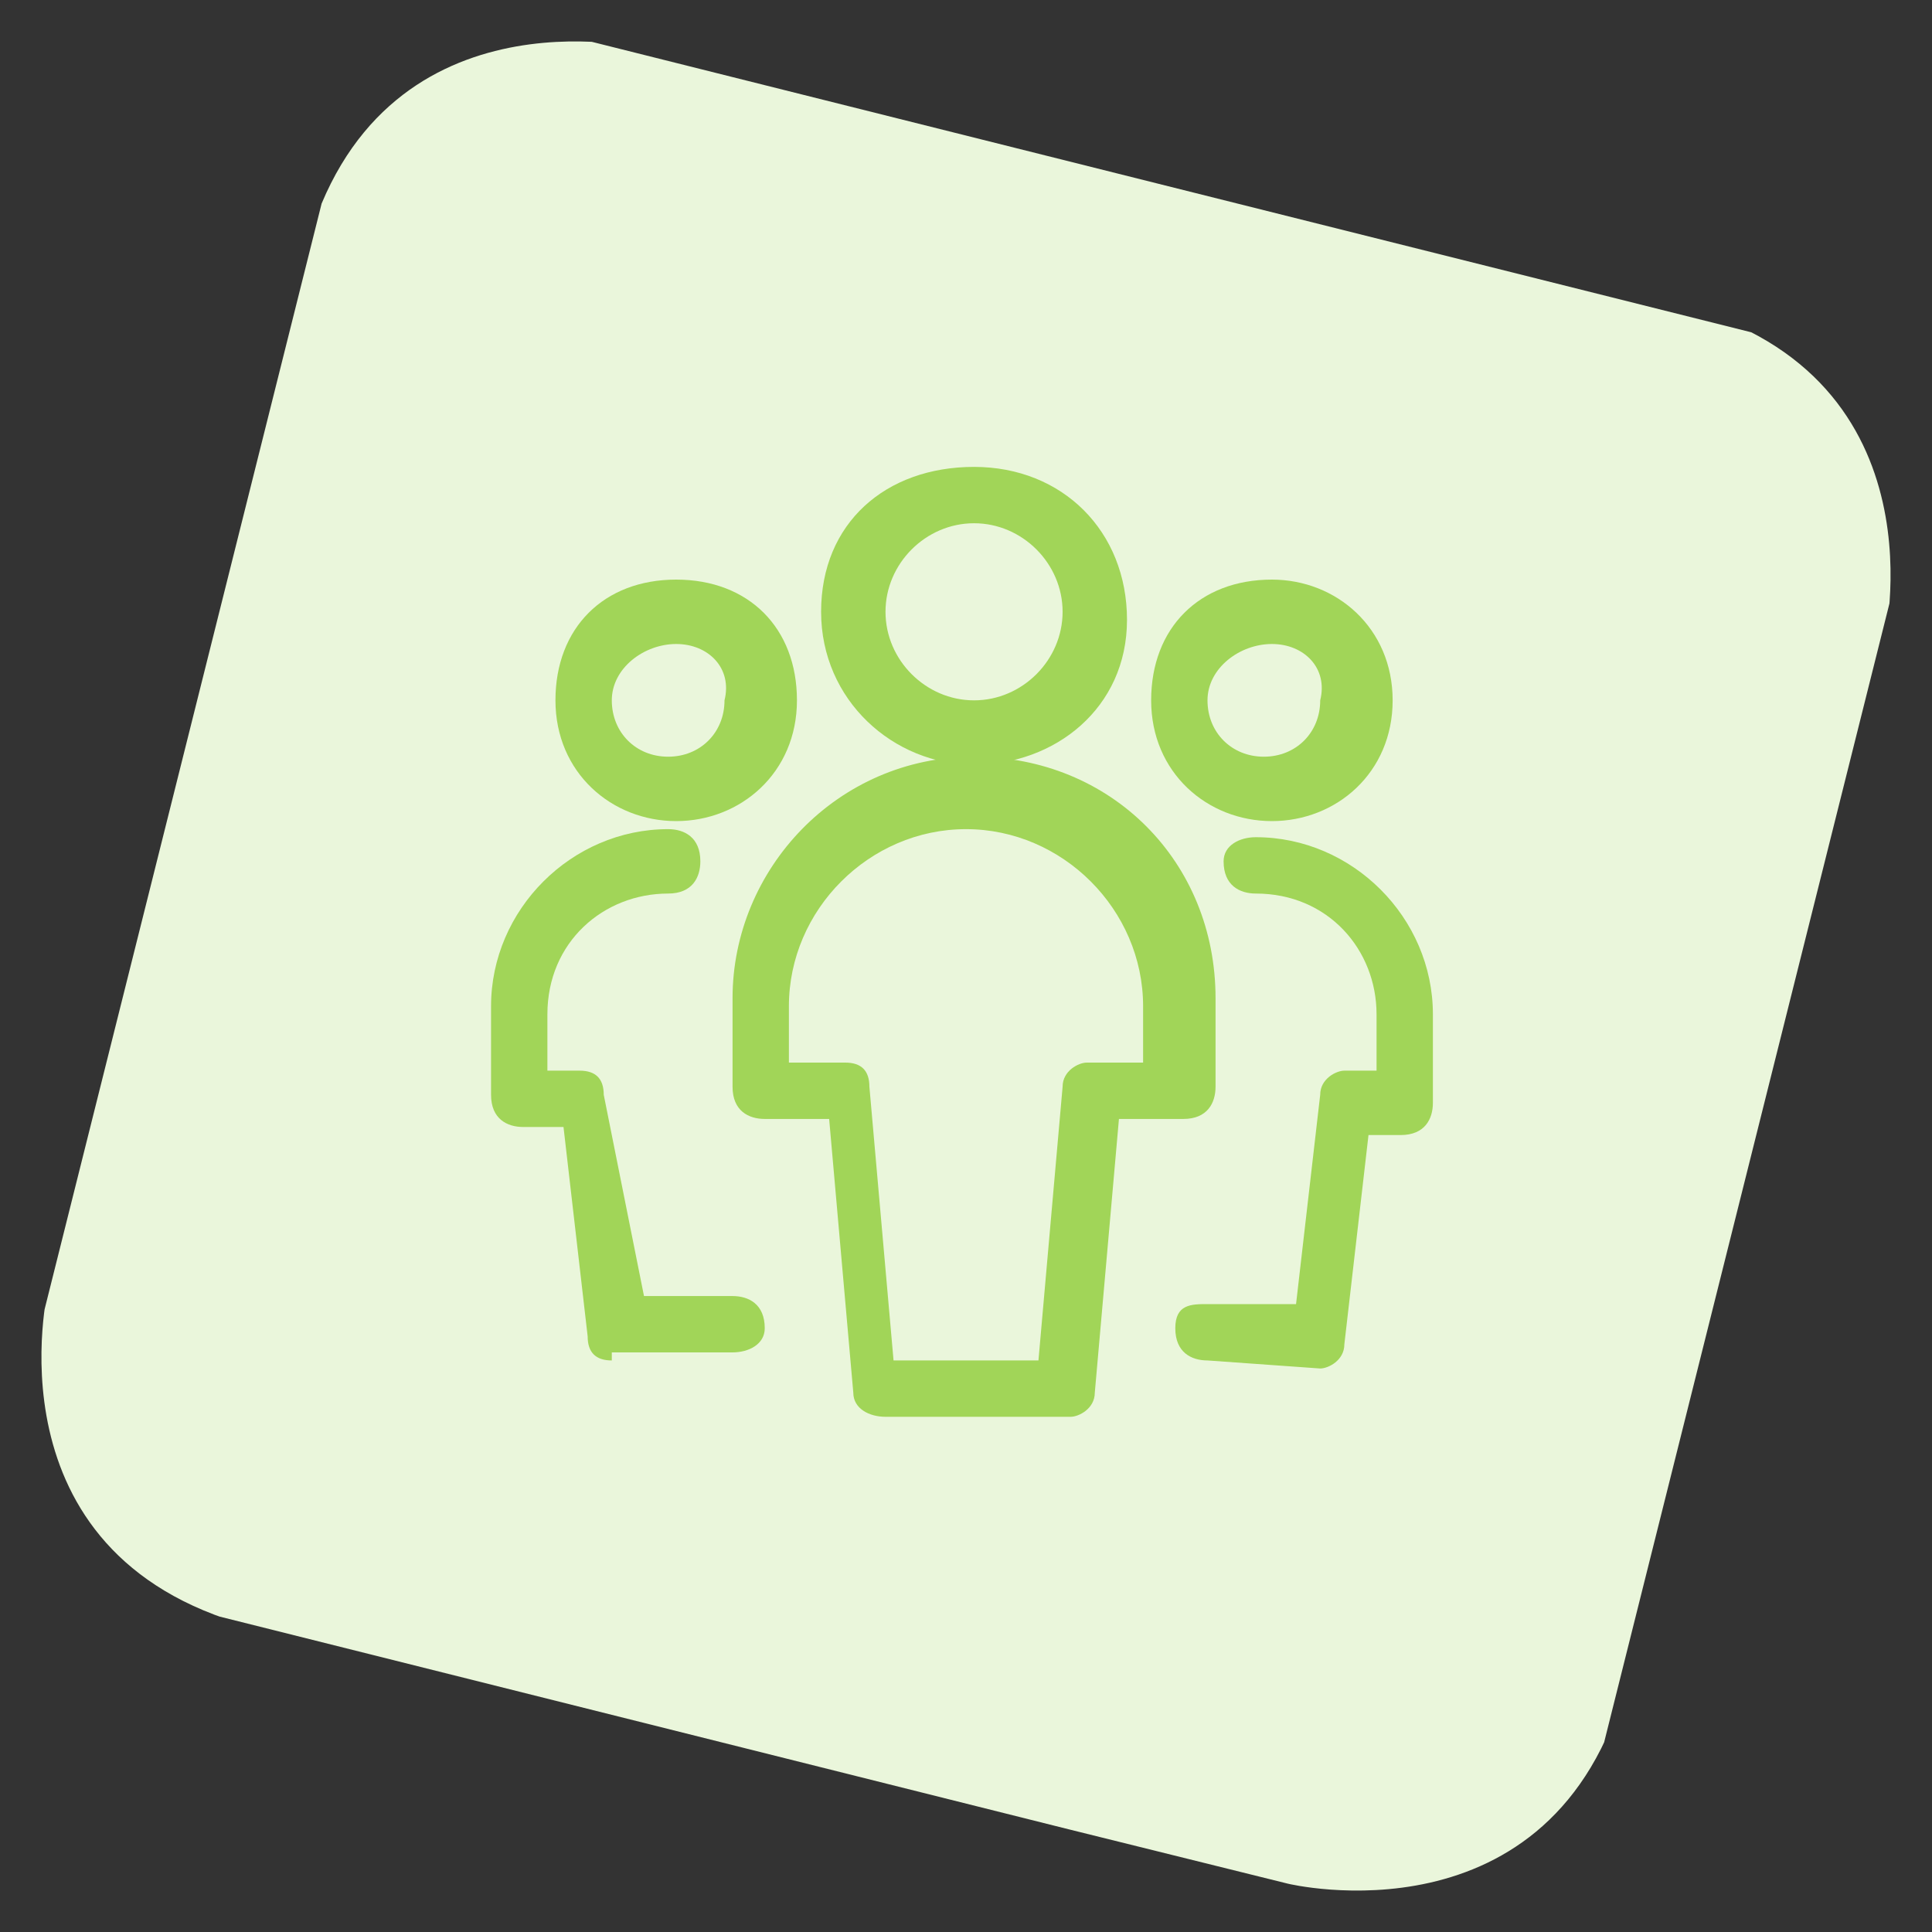
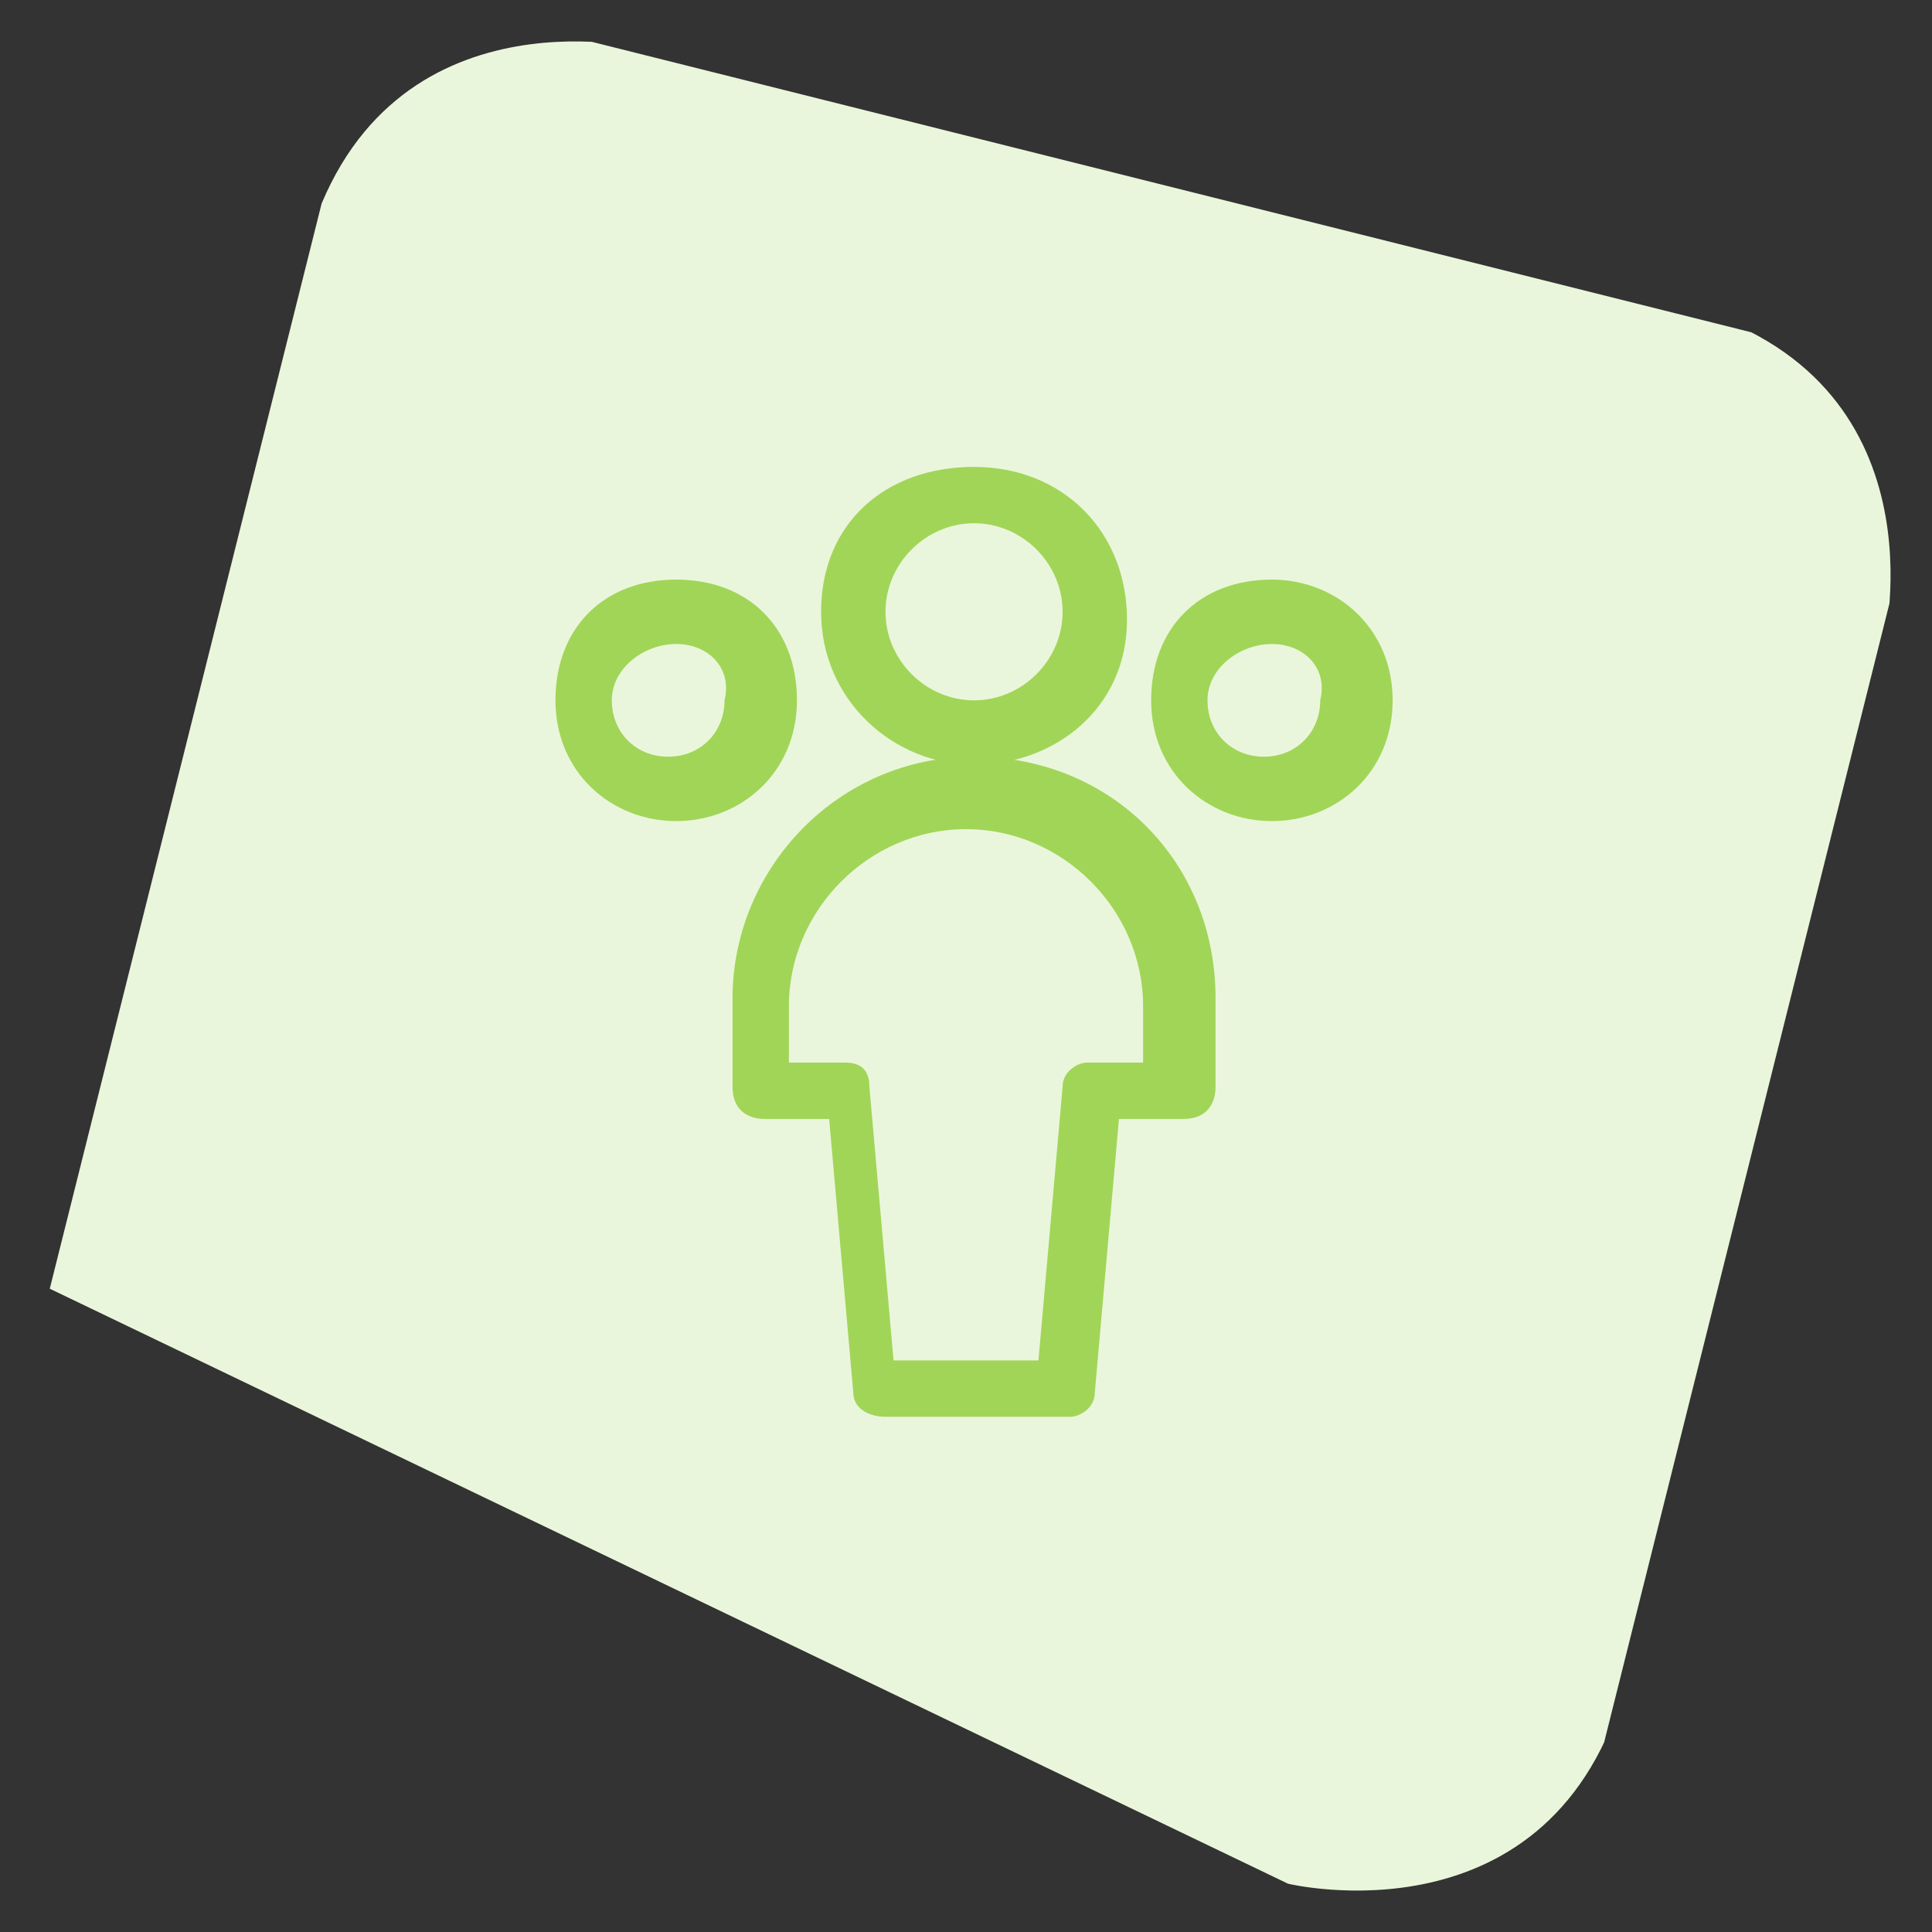
<svg xmlns="http://www.w3.org/2000/svg" xmlns:xlink="http://www.w3.org/1999/xlink" version="1.1" id="Regular" x="0px" y="0px" viewBox="0 0 24 24" style="enable-background:new 0 0 24 24;" xml:space="preserve">
  <rect x="0" y="0" width="24" height="24" fill="#333333" stroke="none" />
  <style type="text/css">
	.st0{clip-path:url(#SVGID_2_);fill:#EAF6DB;}
	.st1{fill:#A1D558;}
</style>
  <g>
    <g>
      <g>
        <defs>
          <rect id="SVGID_1_" x="1.9" y="2" transform="matrix(0.243 -0.97 0.97 0.243 -2.619 20.701)" width="20.1" height="20.1" />
        </defs>
        <clipPath id="SVGID_2_">
          <use xlink:href="#SVGID_1_" style="overflow:visible;" />
        </clipPath>
-         <path class="st0" d="M8,0.6c0,0-3.3-0.8-4.2,2.5L0.6,16c0,0-0.8,3.3,2.5,4.2L16,23.4c0,0,3.3,0.8,4.2-2.5L23.4,8     c0,0,0.8-3.3-2.5-4.2L8,0.6z" />
+         <path class="st0" d="M8,0.6c0,0-3.3-0.8-4.2,2.5L0.6,16L16,23.4c0,0,3.3,0.8,4.2-2.5L23.4,8     c0,0,0.8-3.3-2.5-4.2L8,0.6z" />
      </g>
    </g>
  </g>
  <title>multiple-users-1</title>
  <g>
    <path class="st1" d="M8.4,10.2c-0.8,0-1.5-0.6-1.5-1.5s0.6-1.5,1.5-1.5s1.5,0.6,1.5,1.5S9.2,10.2,8.4,10.2z M8.4,8   C8,8,7.6,8.3,7.6,8.7c0,0.4,0.3,0.7,0.7,0.7c0.4,0,0.7-0.3,0.7-0.7C9.1,8.3,8.8,8,8.4,8z" />
-     <path class="st1" d="M7.6,16.9c-0.2,0-0.3-0.1-0.3-0.3l-0.3-2.6H6.5c-0.2,0-0.4-0.1-0.4-0.4v-1.1c0-1.2,1-2.2,2.2-2.2   c0.2,0,0.4,0.1,0.4,0.4c0,0.2-0.1,0.4-0.4,0.4c-0.8,0-1.5,0.6-1.5,1.5v0.7h0.4c0.2,0,0.3,0.1,0.3,0.3L8,16.1h1.1   c0.2,0,0.4,0.1,0.4,0.4c0,0.2-0.2,0.3-0.4,0.3H7.6z" />
    <path class="st1" d="M15.8,10.2c-0.8,0-1.5-0.6-1.5-1.5s0.6-1.5,1.5-1.5c0.8,0,1.5,0.6,1.5,1.5S16.6,10.2,15.8,10.2z M15.8,8   C15.4,8,15,8.3,15,8.7c0,0.4,0.3,0.7,0.7,0.7c0.4,0,0.7-0.3,0.7-0.7C16.5,8.3,16.2,8,15.8,8z" />
-     <path class="st1" d="M15,16.9c-0.2,0-0.4-0.1-0.4-0.4s0.2-0.3,0.4-0.3h1.1l0.3-2.6c0-0.2,0.2-0.3,0.3-0.3h0.4v-0.7   c0-0.8-0.6-1.5-1.5-1.5c-0.2,0-0.4-0.1-0.4-0.4c0-0.2,0.2-0.3,0.4-0.3c1.2,0,2.2,1,2.2,2.2v1.1c0,0.2-0.1,0.4-0.4,0.4h-0.4   l-0.3,2.6c0,0.2-0.2,0.3-0.3,0.3L15,16.9L15,16.9z" />
    <path class="st1" d="M12.1,9.5c-1,0-1.9-0.8-1.9-1.9s0.8-1.8,1.9-1.8s1.9,0.8,1.9,1.9S13.1,9.5,12.1,9.5z M12.1,6.5   c-0.6,0-1.1,0.5-1.1,1.1s0.5,1.1,1.1,1.1c0.6,0,1.1-0.5,1.1-1.1S12.7,6.5,12.1,6.5z" />
    <path class="st1" d="M11,17.6c-0.2,0-0.4-0.1-0.4-0.3l-0.3-3.4H9.5c-0.2,0-0.4-0.1-0.4-0.4v-1.1c0-1.6,1.3-3,3-3s3,1.3,3,3v1.1   c0,0.2-0.1,0.4-0.4,0.4h-0.8l-0.3,3.4c0,0.2-0.2,0.3-0.3,0.3H11z M12.9,16.9l0.3-3.4c0-0.2,0.2-0.3,0.3-0.3h0.7v-0.7   c0-1.2-1-2.2-2.2-2.2s-2.2,1-2.2,2.2v0.7h0.7c0.2,0,0.3,0.1,0.3,0.3l0.3,3.4H12.9z" />
  </g>
</svg>